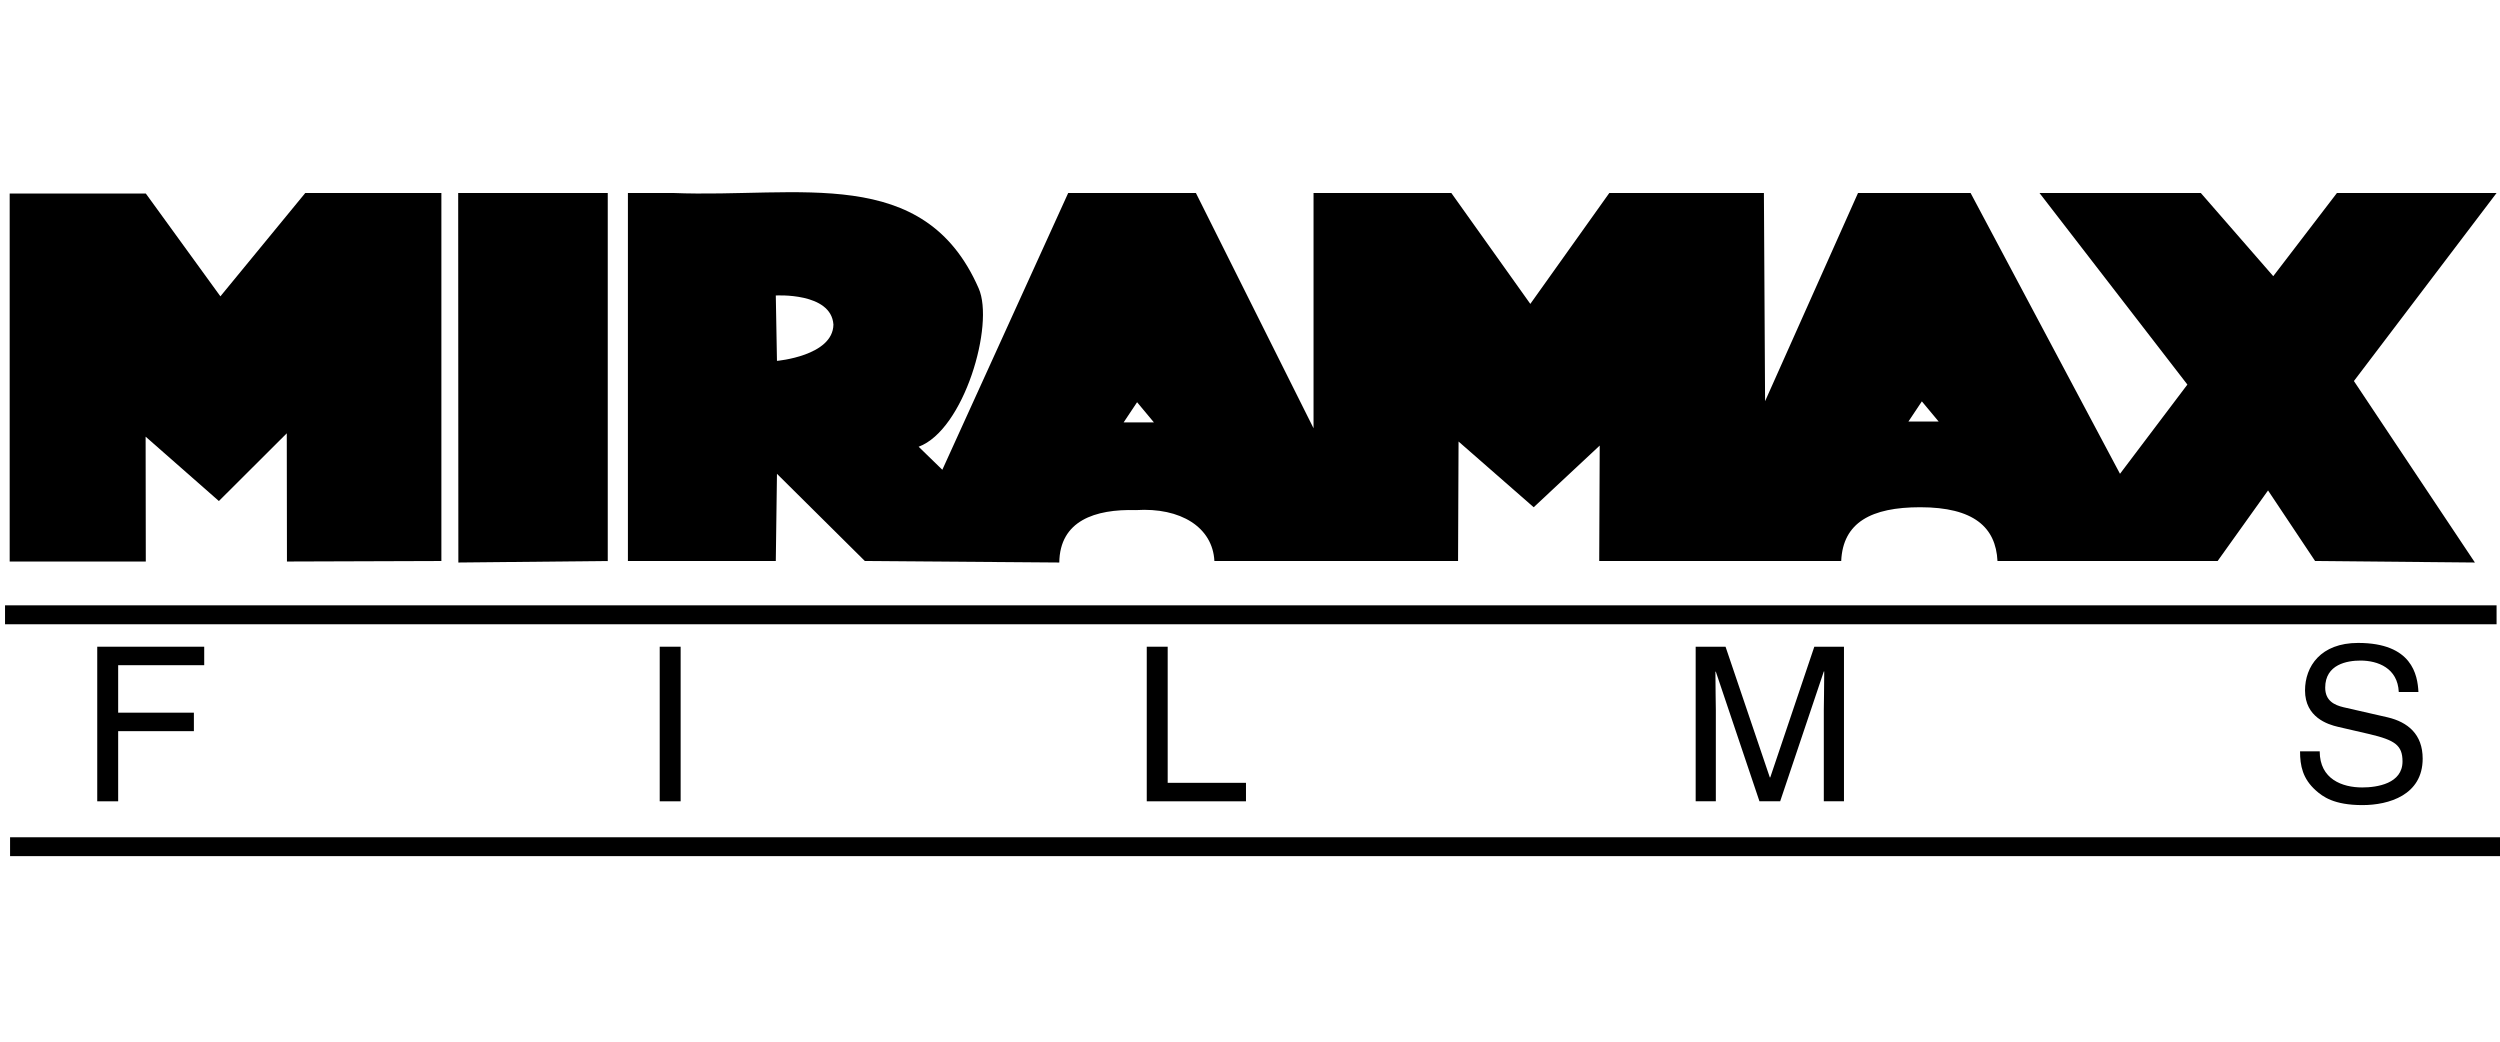
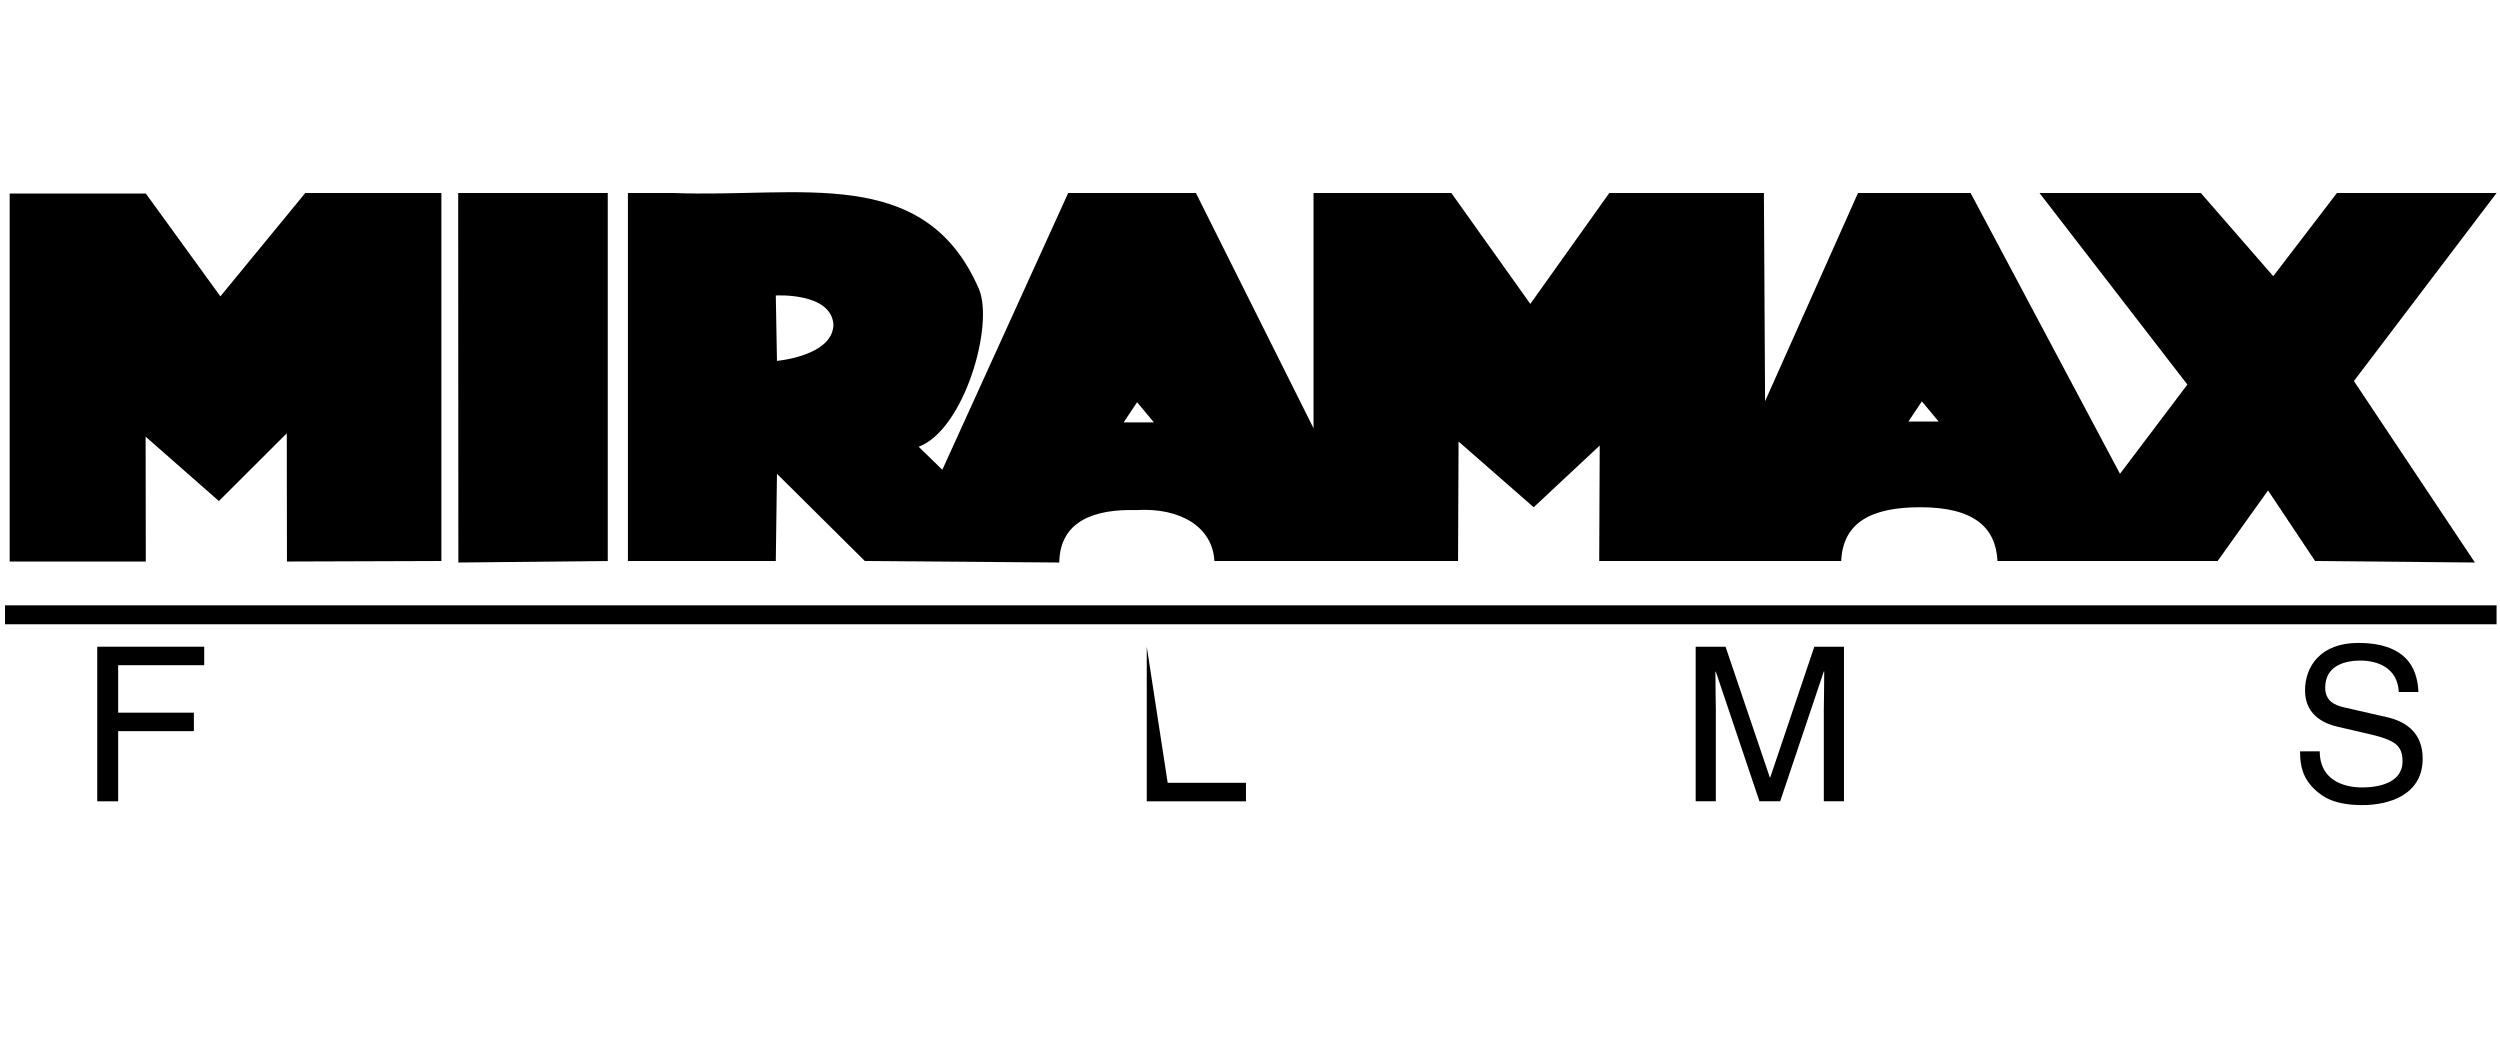
<svg xmlns="http://www.w3.org/2000/svg" width="100%" height="100%" viewBox="0 0 444 185" version="1.1" xml:space="preserve" style="fill-rule:evenodd;clip-rule:evenodd;stroke-miterlimit:2.613;">
  <g id="Layer4">
    </g>
  <g id="Layer7">
    </g>
  <g id="Layer8">
    </g>
  <g id="g12" transform="matrix(0.237,0,0,-0.237,-5.825,320.693)">
    <path id="path16" d="M189.738,1131.07L133.832,1208.13L31.832,1208.13L31.832,932.348L133.832,932.348L133.703,1025.92L188.605,977.68L239.48,1028.43L239.609,932.348L355.336,932.734L355.336,1208.51L253.336,1208.51L189.738,1131.07" />
    <path id="path18" d="M368.055,931.602L480.008,932.734L480.008,1208.51L367.93,1208.51L368.055,931.602" />
    <path id="path20" d="M1895.43,1208.51L1775.8,1208.51L1728.08,1146.18L1673.8,1208.51L1552.91,1208.51L1663.73,1064.95L1613.23,998.082L1501.28,1208.51L1416.91,1208.51L1347.27,1052.49L1346.39,1208.51L1230.54,1208.51L1171.35,1125.4L1112.16,1208.51L1008.9,1208.51L1008.9,1032.21L920.754,1208.51L825.047,1208.51L730.73,1001.1L712.973,1018.36C746.973,1030.95 770.016,1109.91 757.934,1137.11C717.027,1230.6 623.563,1204.73 529.113,1208.51L495.113,1208.51L495.113,932.734L605.934,932.734L606.809,998.082L672.676,932.734L818.375,931.602C818.75,962.953 845.195,971.77 875.793,970.883C909.418,973.027 933.348,957.918 934.602,932.734L1117.2,932.734L1117.57,1022.27L1173.87,973.027L1223.35,1019.24L1222.98,932.734L1404.32,932.734C1405.57,961.695 1426.98,973.027 1463.5,973.027C1503.8,973.027 1520.17,957.918 1521.43,932.734L1686.39,932.734L1724.17,985.621L1759.43,932.734L1879.19,931.602L1788.52,1067.6L1895.43,1208.51ZM606.809,1082.71L605.934,1131.7C605.934,1131.7 647.488,1134.22 649.121,1109.91C648.75,1086.36 606.809,1082.71 606.809,1082.71ZM866.602,1036.62L876.68,1051.73L889.27,1036.62L866.602,1036.62ZM1454.68,1037.25L1464.76,1052.36L1477.35,1037.25L1454.68,1037.25" />
    <g id="path24" transform="matrix(0,-1,1,0,0,0)">
      <path d="M-892.433,28.348L-892.433,1895.43" style="fill:none;fill-rule:nonzero;stroke:black;stroke-width:14.17px;" />
    </g>
    <g id="path28" transform="matrix(0,-1,1,0,0,0)">
-       <path d="M-718.656,32.125L-718.656,1899.21" style="fill:none;fill-rule:nonzero;stroke:black;stroke-width:14.17px;" />
-     </g>
+       </g>
    <path id="path30" d="M113.129,752.66L97.449,752.66L97.449,868.512L177.609,868.512L177.609,854.66L113.129,854.66L113.129,819.082L169.867,819.082L169.867,805.23L113.129,805.23L113.129,752.66" />
-     <path id="path32" d="M534.625,752.66L518.945,752.66L518.945,868.512L534.625,868.512L534.625,752.66" />
-     <path id="path34" d="M899.602,766.512L958.273,766.512L958.273,752.66L883.918,752.66L883.918,868.512L899.602,868.512L899.602,766.512" />
+     <path id="path34" d="M899.602,766.512L958.273,766.512L958.273,752.66L883.918,752.66L883.918,868.512L899.602,766.512" />
    <path id="path36" d="M1391.28,752.688L1391.28,821.07C1391.28,824.461 1391.6,839.145 1391.6,849.953L1391.28,849.953L1358.58,752.688L1343.05,752.688L1310.37,849.785L1310.05,849.785C1310.05,839.145 1310.37,824.461 1310.37,821.07L1310.37,752.688L1295.26,752.688L1295.26,868.492L1317.65,868.492L1350.82,770.57L1351.15,770.57L1384.16,868.492L1406.39,868.492L1406.39,752.688L1391.28,752.688" />
    <path id="path38" d="M1822.14,834.586C1821.32,852.484 1806.5,858.125 1793.44,858.125C1783.61,858.125 1767.01,855.379 1767.01,837.813C1767.01,827.984 1773.95,824.762 1780.71,823.156L1813.85,815.578C1828.8,812.031 1840.05,803.008 1840.05,784.641C1840.05,757.309 1814.65,749.82 1794.88,749.82C1773.5,749.82 1765.14,756.195 1759.97,760.813C1750.1,769.645 1748.16,779.316 1748.16,790.121L1762.89,790.121C1762.89,769.168 1779.93,763.047 1794.72,763.047C1805.96,763.047 1824.94,765.945 1824.94,782.543C1824.94,794.621 1819.3,798.496 1800.21,803.008L1776.52,808.488C1768.95,810.258 1751.89,815.578 1751.89,835.723C1751.89,853.773 1763.63,871.344 1791.67,871.344C1832.18,871.344 1836.23,847.328 1836.87,834.586L1822.14,834.586" />
  </g>
</svg>